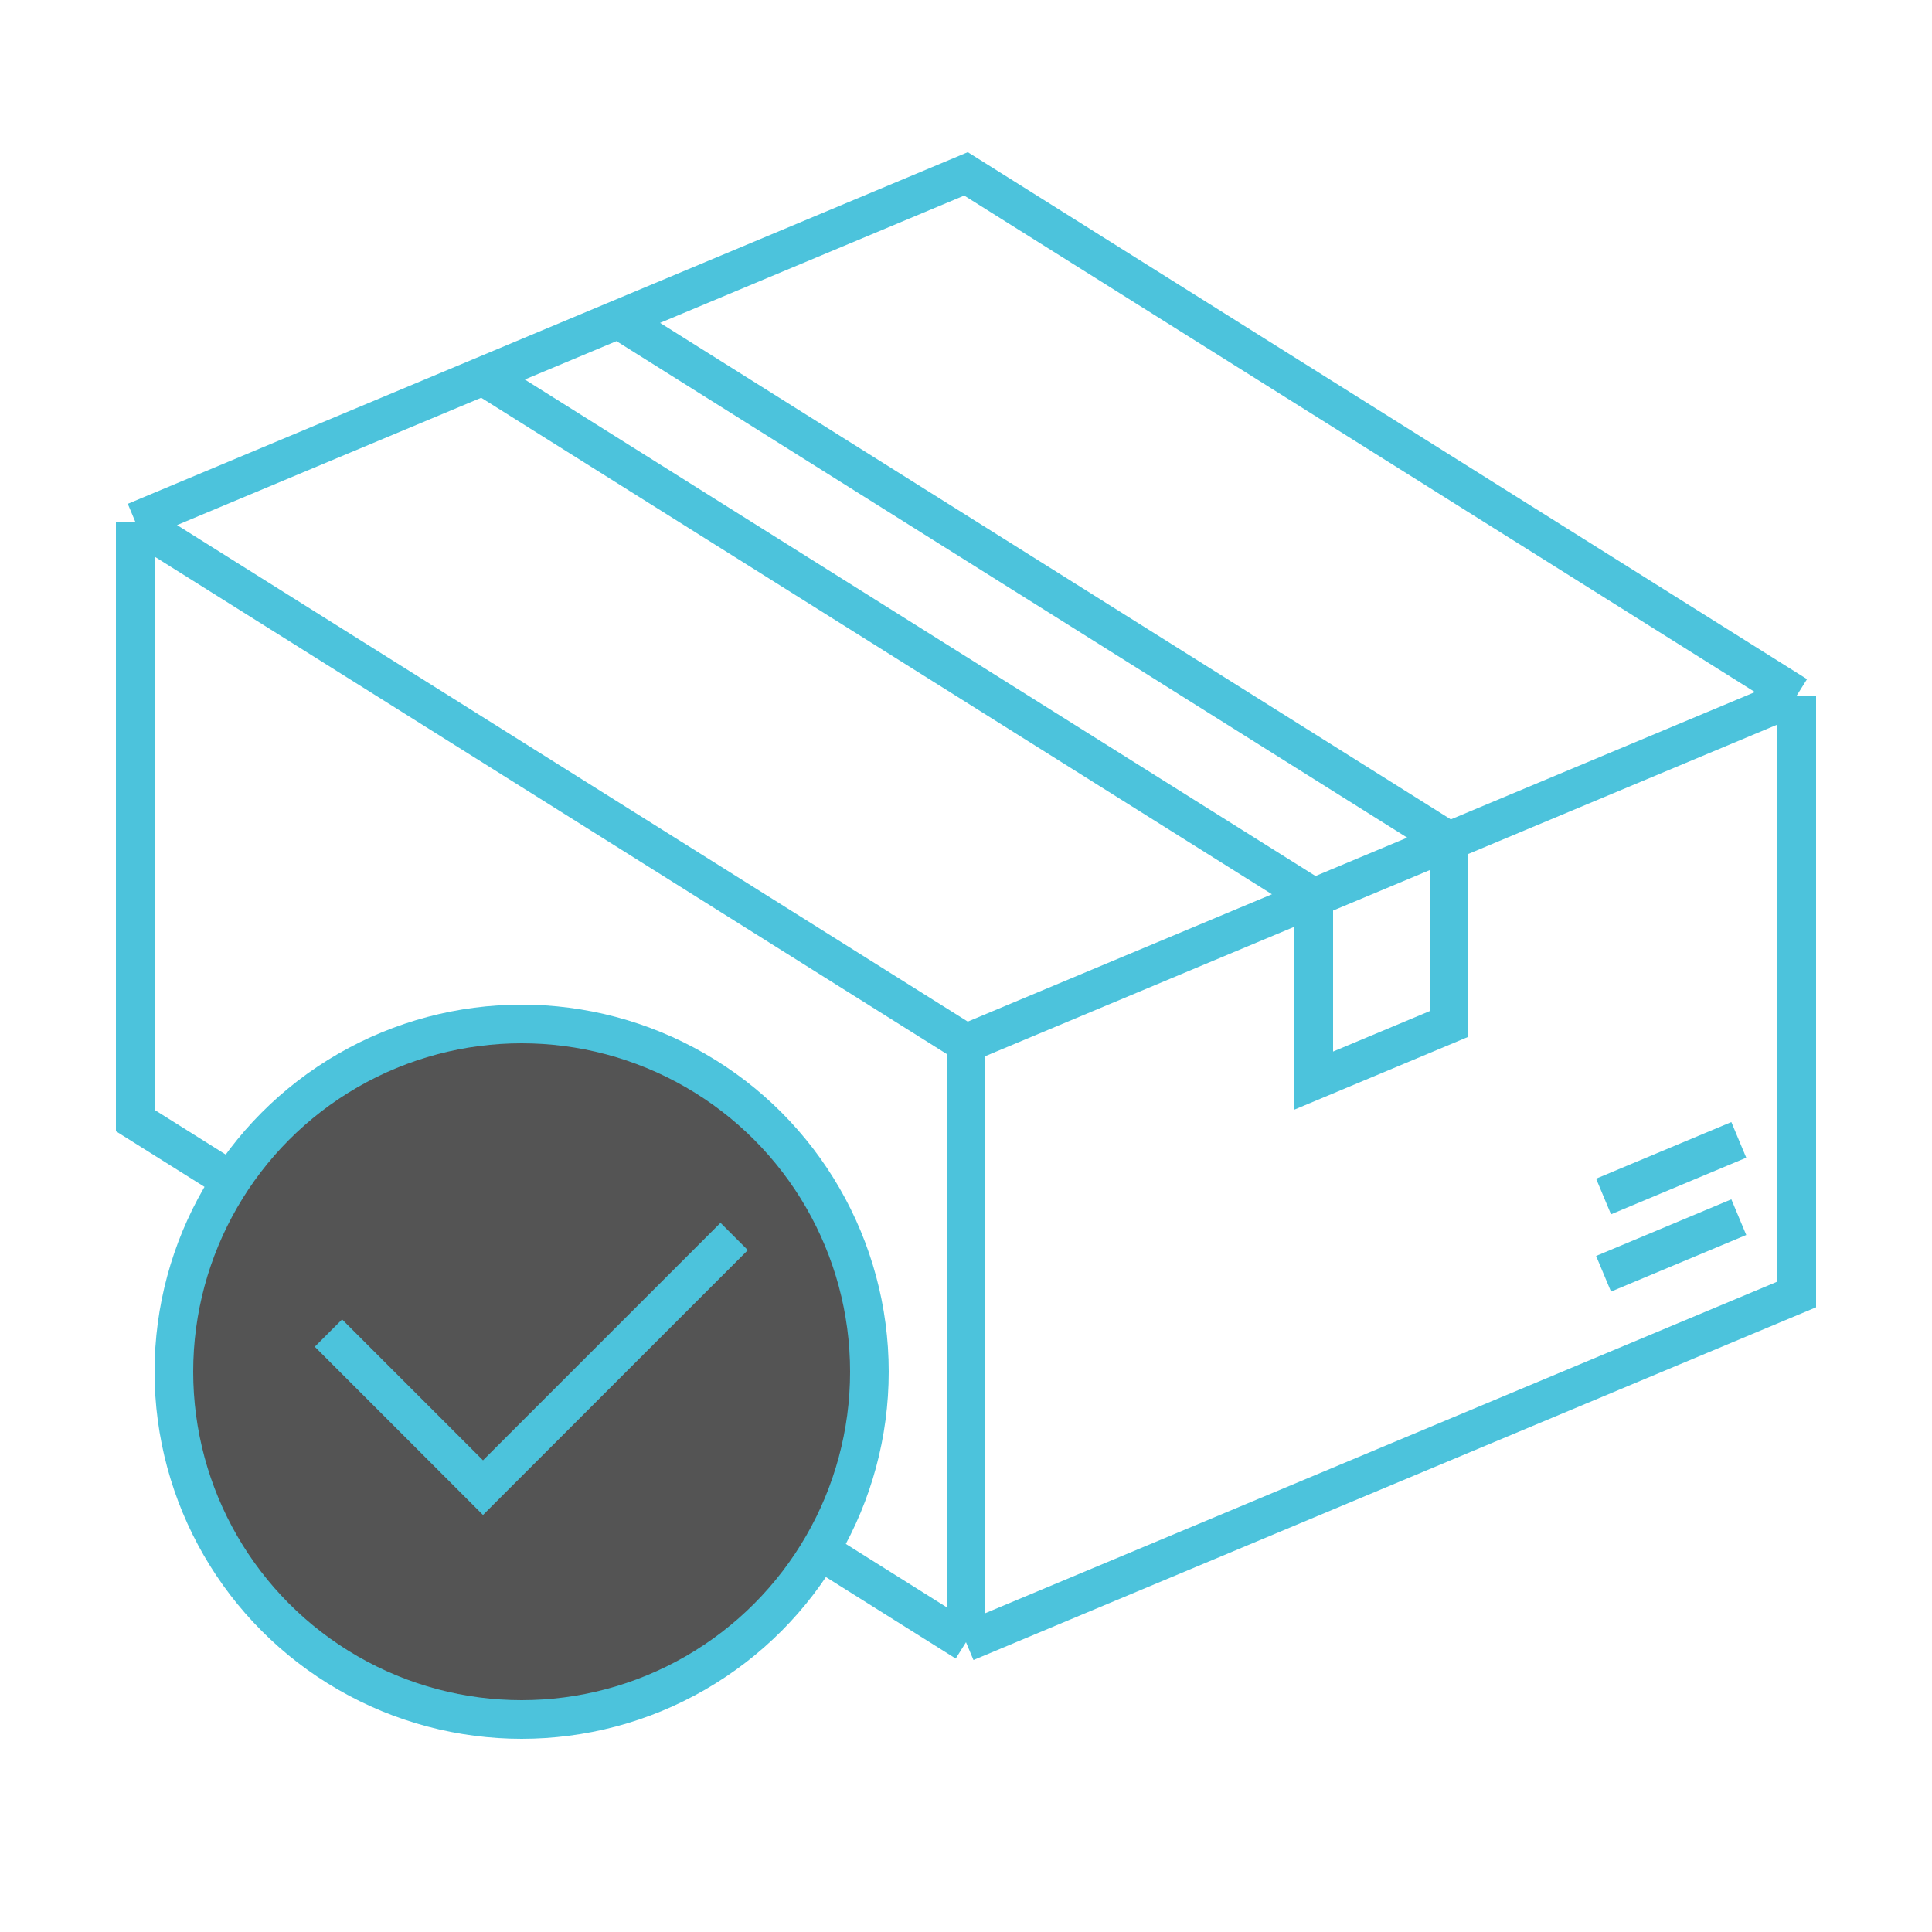
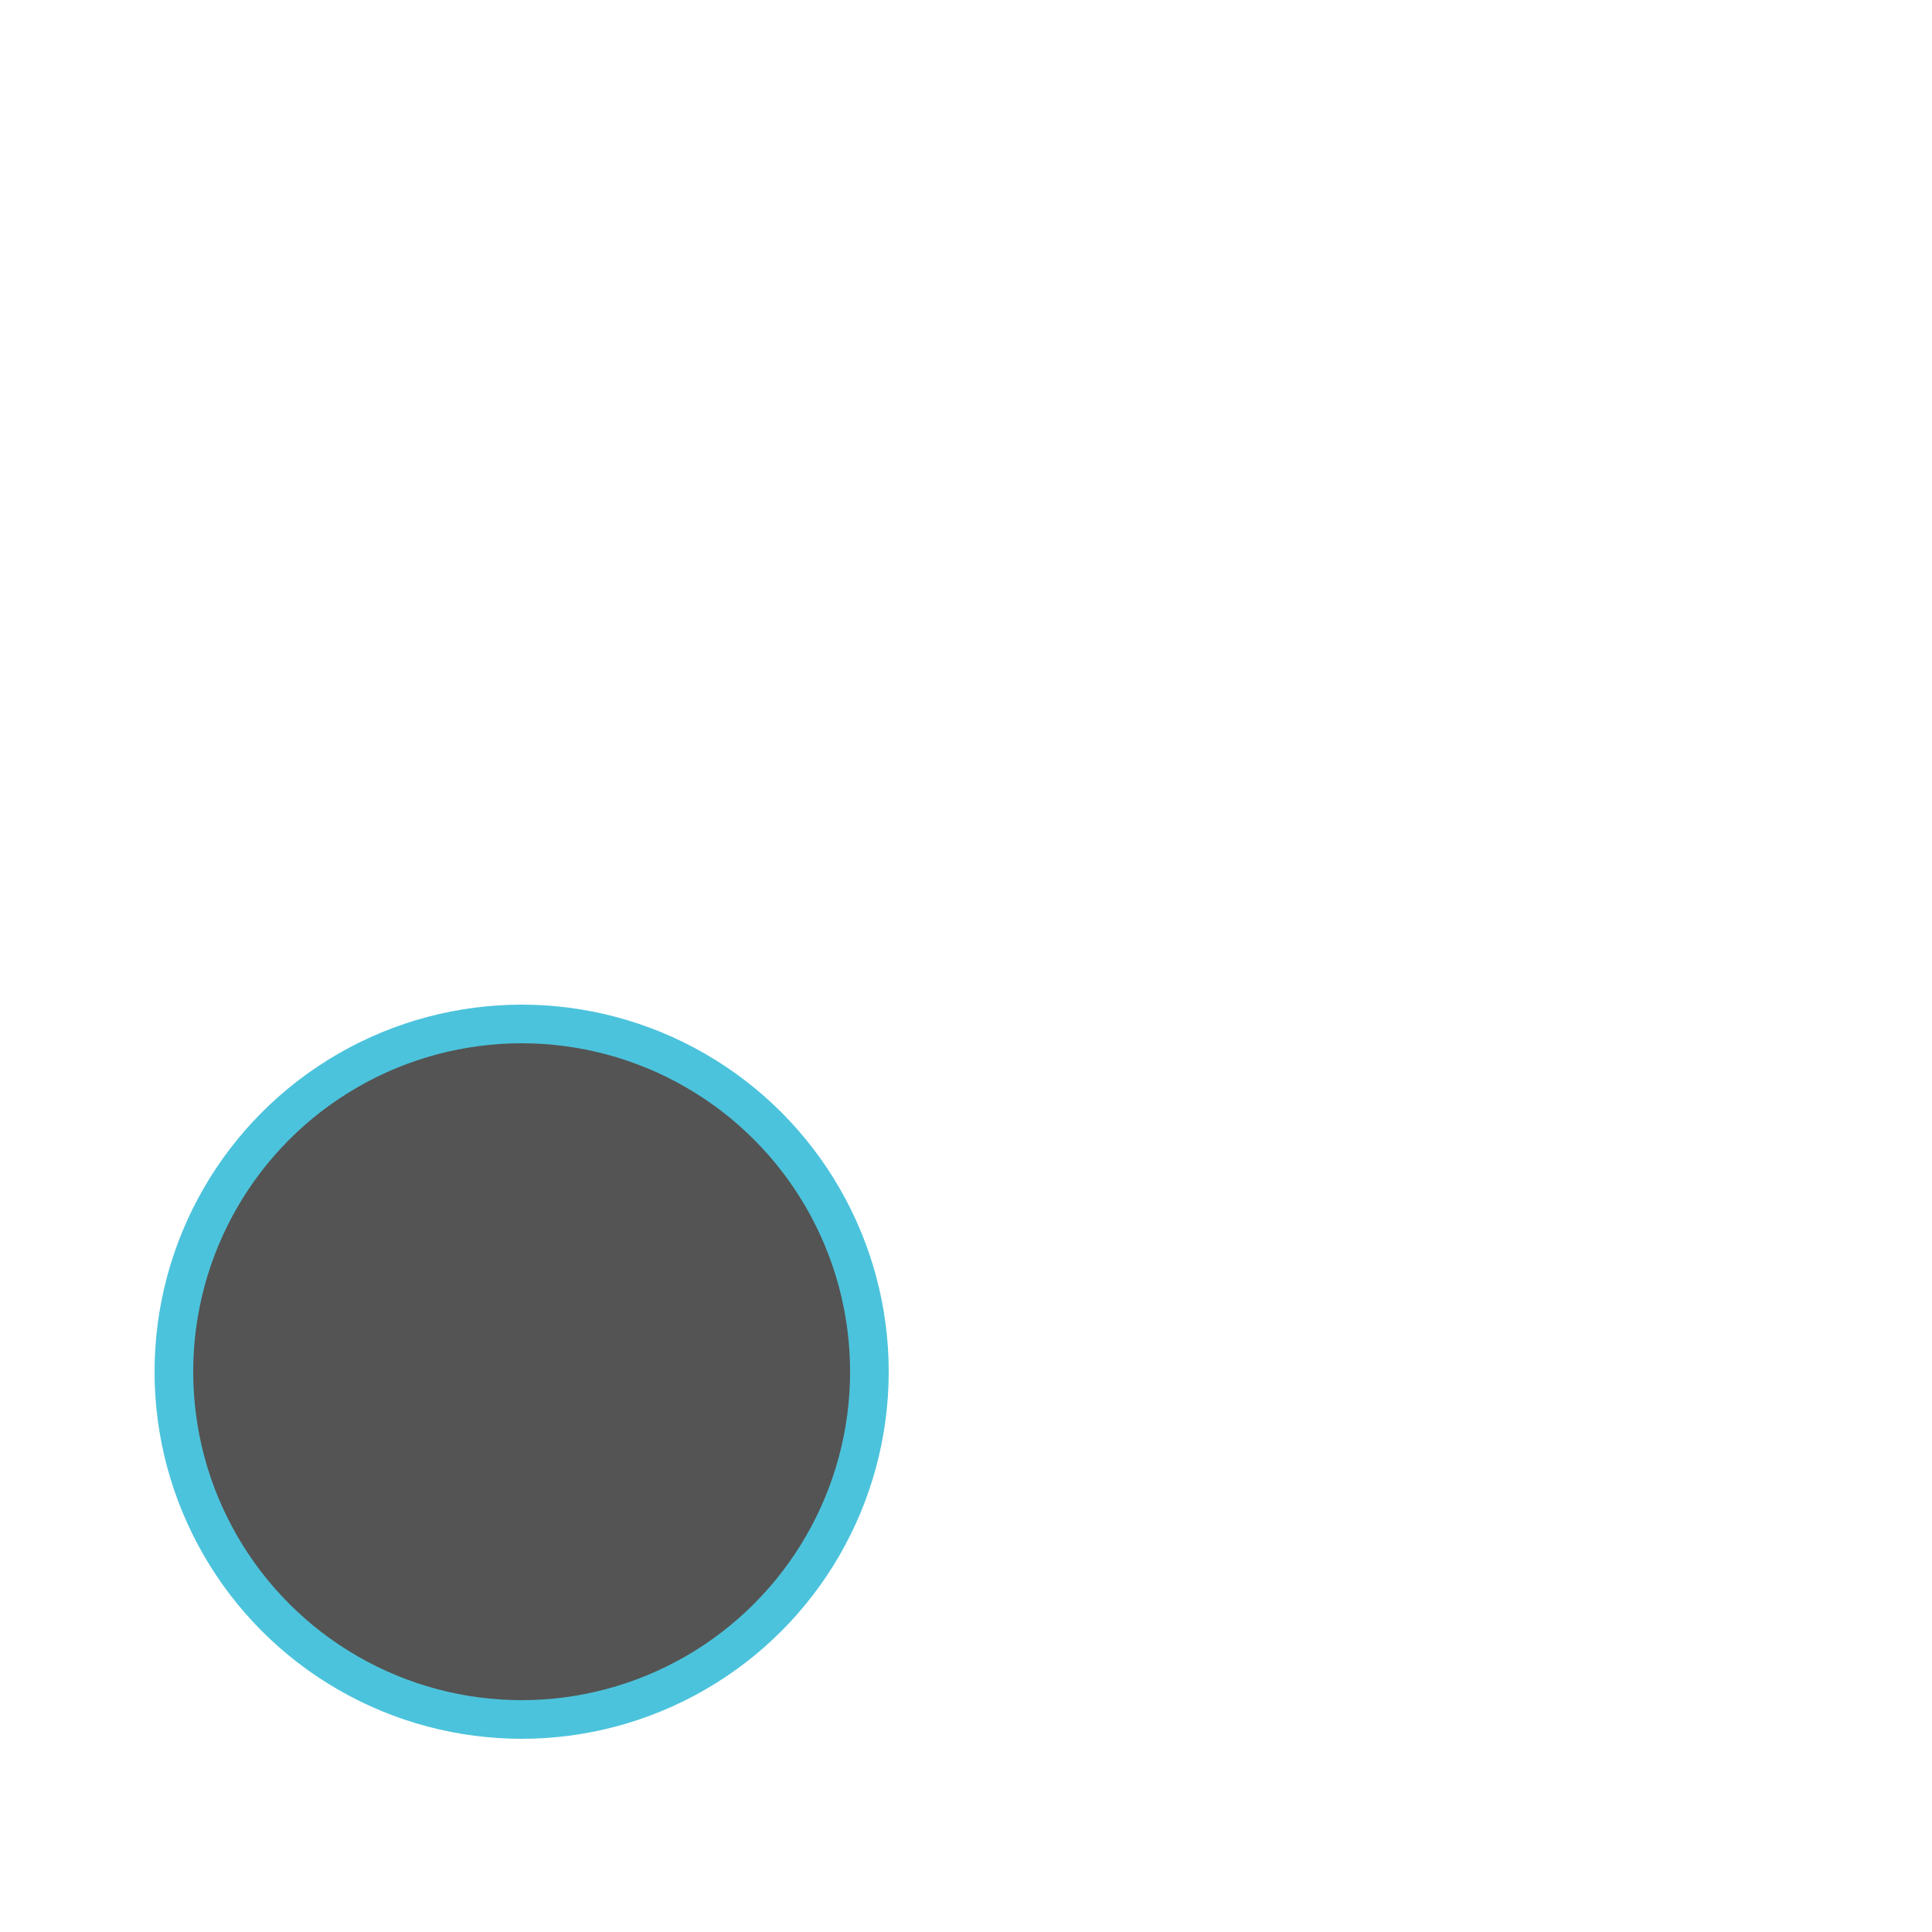
<svg xmlns="http://www.w3.org/2000/svg" width="50" height="50" viewBox="0 0 50 50" fill="none">
  <g opacity="0.7">
-     <path d="M46.5 18V33.5L25 42.5M46.5 18L25 27M46.5 18L25 4.5L3.5 13.5M25 27V42.5M25 27L3.5 13.5M25 42.5L3.5 29V13.5M16 8.267L37.5 21.767V26.5L34 27.965V23.233L12.5 9.733M45 29.5L41.5 30.965M45 31.5L41.5 32.965" stroke="#00AACD" />
    <circle r="9" transform="matrix(-1 0 0 1 13.5 35.5)" fill="#0B0B0B" stroke="#00AACD" />
-     <path d="M8.5 34.5L12.5 38.5L19 32" stroke="#00AACD" />
  </g>
</svg>